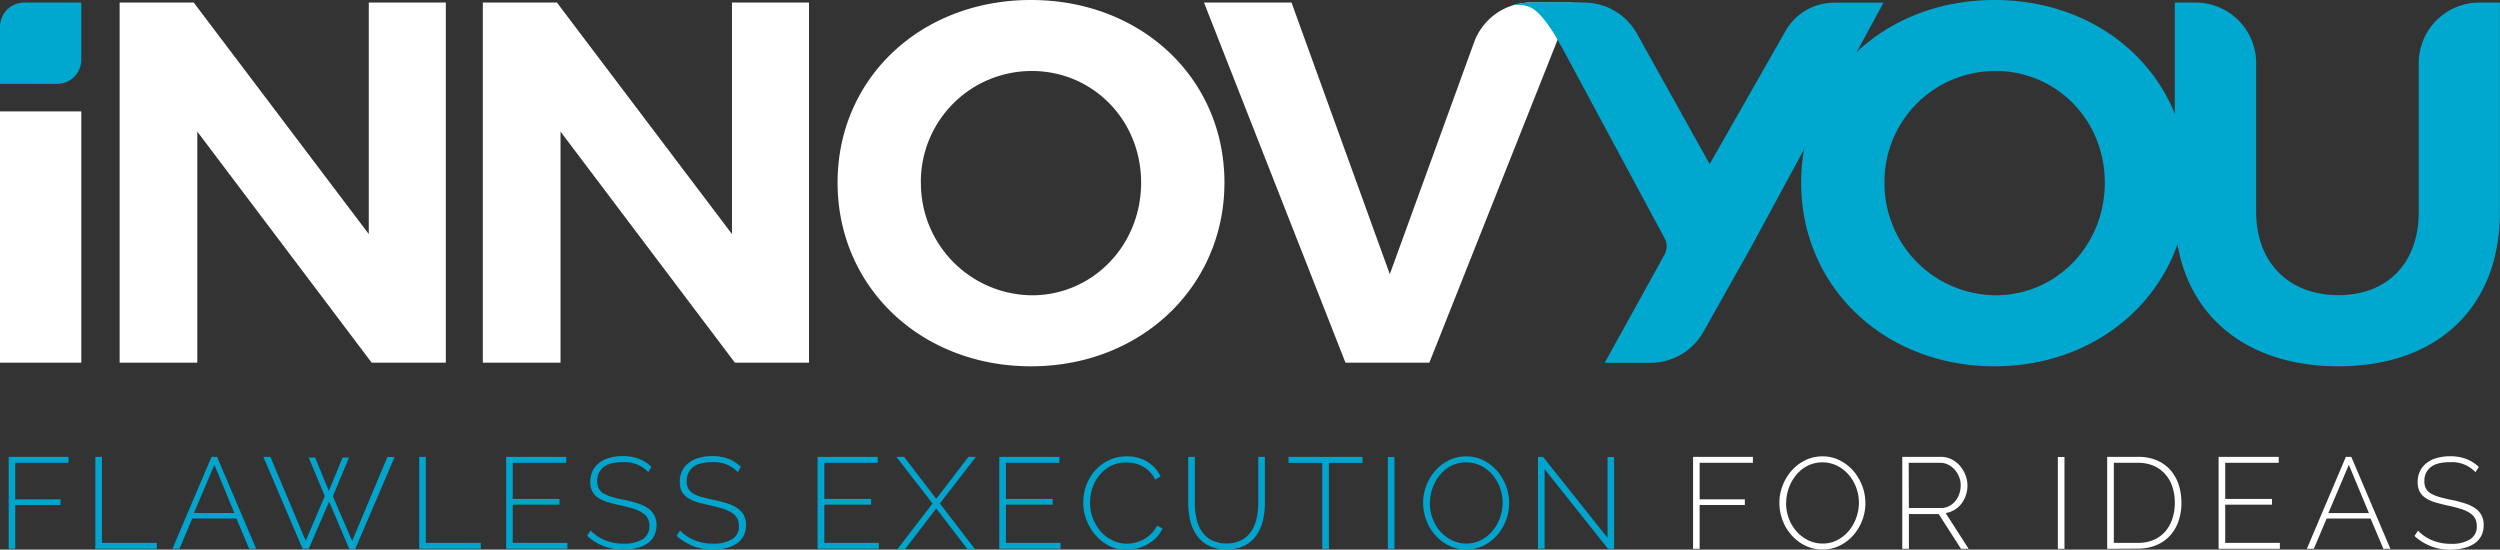
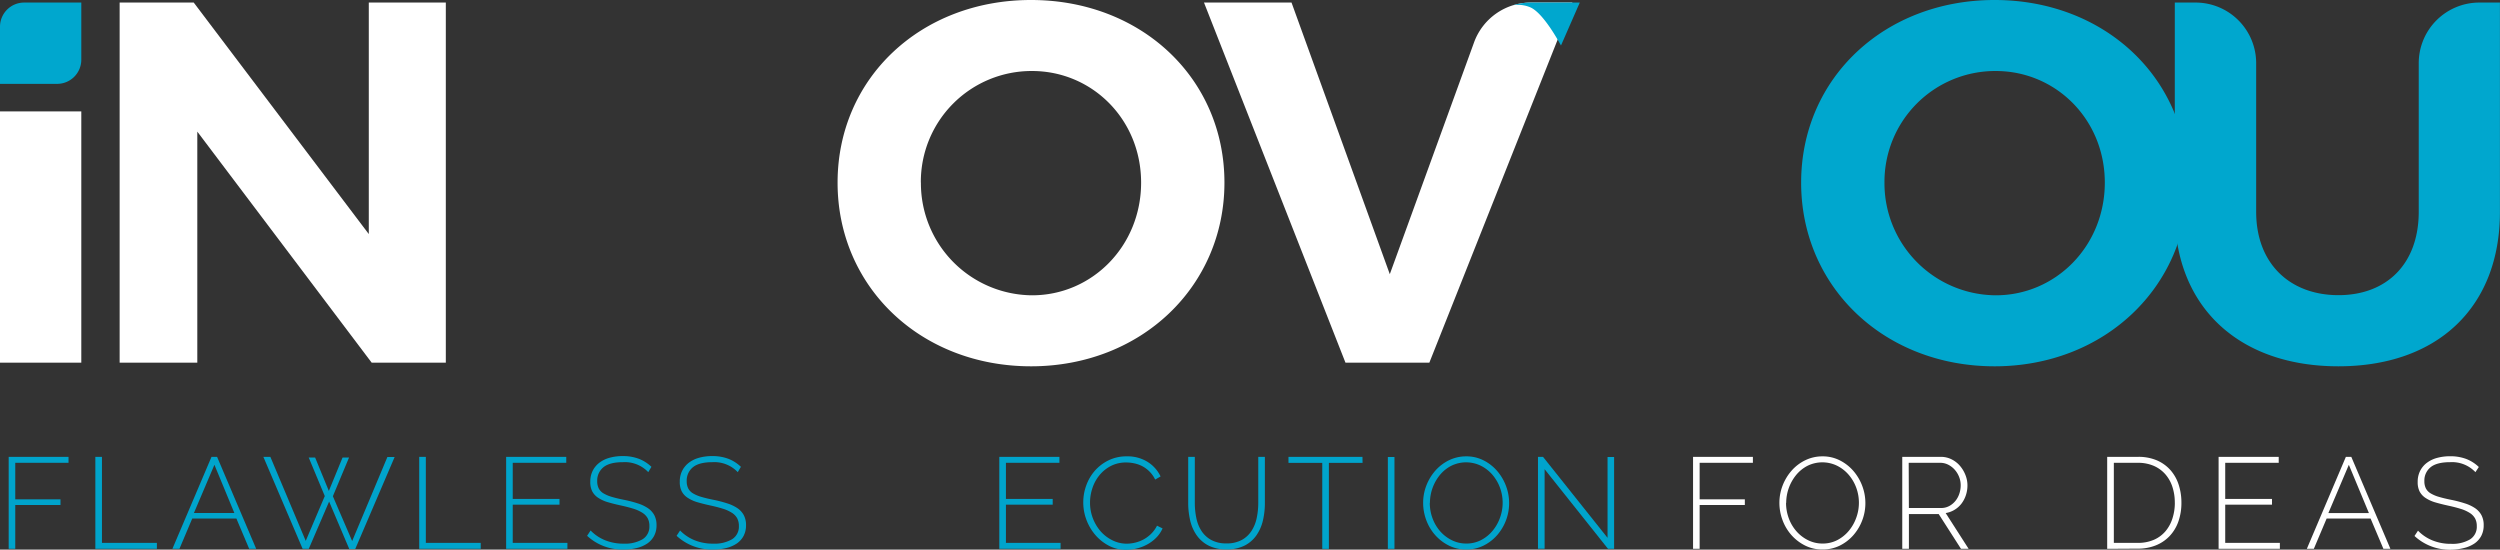
<svg xmlns="http://www.w3.org/2000/svg" viewBox="0 0 714.02 156.98">
  <rect x="0" y="0" width="714.02" height="156.98" fill="#333333" stroke="none" />
  <defs>
    <style>.cls-1{fill:#fff;}.cls-2{fill:#00a7ce;}.cls-3{fill:#00a4cc;}</style>
  </defs>
  <title>Logo 2</title>
  <g id="Layer_2" data-name="Layer 2">
    <g id="Layer_1-2" data-name="Layer 1">
      <path class="cls-1" d="M0,103.59V31.81H23.22v71.77Z" />
      <path class="cls-1" d="M106.16,103.59l-49.81-66v66H34.17V.73H55.33l50,66.12V.73h22V103.59Z" />
-       <path class="cls-1" d="M209.9,103.59l-49.81-66v66H137.9V.73h21.16l50,66.12V.73h22V103.59Z" />
      <path class="cls-1" d="M349.71,52.16c0,29.68-23.8,52.46-55.25,52.46S239.22,82,239.22,52.16,263,0,294.46,0,349.71,22.33,349.71,52.16Zm-86.69,0a32,32,0,0,0,31.74,32.18c17.19,0,31.15-14.11,31.15-32.18s-14-31.88-31.15-31.88A31.64,31.64,0,0,0,263,52.16Z" />
      <path class="cls-1" d="M384.28,103.59,343.87.73h25l28.07,77.58L421,12.11A17.28,17.28,0,0,1,437.23.73h11.85L408.23,103.59Z" />
      <path class="cls-2" d="M6.9.73H23.22V17.05a6.9,6.9,0,0,1-6.9,6.9H0V7.63A6.9,6.9,0,0,1,6.9.73Z" />
      <path class="cls-2" d="M714,60.54c0,27.18-17.78,44.08-46.14,44.08s-46.72-16.9-46.72-44.08V.73h5.91A17.31,17.31,0,0,1,644.38,18v42.5c0,14.84,9.69,23.8,23.51,23.8s22.92-9,22.92-23.8V18A17.31,17.31,0,0,1,708.11.73H714Z" />
      <path class="cls-2" d="M624.91,52.16c0,29.68-23.8,52.46-55.25,52.46S514.42,82,514.42,52.16,538.22,0,569.66,0,624.91,22.33,624.91,52.16Zm-86.69,0A32,32,0,0,0,570,84.34c17.19,0,31.15-14.11,31.15-32.18s-14-31.88-31.15-31.88A31.64,31.64,0,0,0,538.22,52.16Z" />
-       <path class="cls-2" d="M475.4,68,439.21.73h13.19a17.32,17.32,0,0,1,15.13,8.89l20.76,37.24L510,8.77a15.92,15.92,0,0,1,13.83-8h14.11L499.89,71l-13.4,23.8a17.31,17.31,0,0,1-15.08,8.82h-13.1l17.07-30.86A4.92,4.92,0,0,0,475.4,68Z" />
      <path class="cls-2" d="M437.23.73a17.26,17.26,0,0,0-5.06.76,9,9,0,0,1,5,.65C440.33,3.62,444,9.67,445.83,13L451.2.73Z" />
      <path class="cls-3" d="M2.48,156.75V130.48H19.57v1.7H4.36v10.43H17.28v1.63H4.36v12.51Z" />
      <path class="cls-3" d="M27.23,156.75V130.48h1.89v24.57H44.81v1.7Z" />
      <path class="cls-3" d="M49.24,156.75l11.17-26.27H62l11.17,26.27h-2l-3.66-8.66H54.91l-3.66,8.66Zm12-24-5.85,13.76H66.93Z" />
      <path class="cls-3" d="M88.17,130.67H90l3.92,9.55,3.92-9.55h1.85l-4.62,11.06,5.51,12.8,10.06-24h2.07l-11.25,26.27H99.75L94,143.25l-5.81,13.5H86.43L75.22,130.48h2l10.1,24,5.44-12.8Z" />
      <path class="cls-3" d="M119.73,156.75V130.48h1.89v24.57H137.3v1.7Z" />
      <path class="cls-3" d="M162.06,155.05v1.7h-17.5V130.48h17.17v1.7H146.44v10.32H159.8v1.63H146.44v10.92Z" />
      <path class="cls-3" d="M185.15,134.85a9.19,9.19,0,0,0-7.21-2.85q-3.85,0-5.61,1.46a4.86,4.86,0,0,0-1.76,3.94,4.52,4.52,0,0,0,.44,2.11,3.63,3.63,0,0,0,1.39,1.42,10,10,0,0,0,2.4,1q1.46.43,3.46.83t3.85,1a11.17,11.17,0,0,1,2.9,1.35,5.71,5.71,0,0,1,1.85,2,6,6,0,0,1,.65,2.92,6.4,6.4,0,0,1-.68,3,6.1,6.1,0,0,1-1.92,2.17,9.06,9.06,0,0,1-3,1.31,15.34,15.34,0,0,1-3.83.44,14.77,14.77,0,0,1-10.4-3.92l1-1.52a12,12,0,0,0,4.07,2.76,13.73,13.73,0,0,0,5.4,1,9.85,9.85,0,0,0,5.38-1.26,4.23,4.23,0,0,0,1.94-3.81,4.51,4.51,0,0,0-.5-2.2,4.45,4.45,0,0,0-1.54-1.57,10.61,10.61,0,0,0-2.57-1.15q-1.54-.48-3.61-.93t-3.72-.94a10.11,10.11,0,0,1-2.72-1.26,5,5,0,0,1-1.67-1.83,5.85,5.85,0,0,1-.55-2.7,6.93,6.93,0,0,1,.68-3.15,6.65,6.65,0,0,1,1.91-2.31,8.5,8.5,0,0,1,2.92-1.42,13.87,13.87,0,0,1,3.77-.48,12.75,12.75,0,0,1,4.55.76,10.75,10.75,0,0,1,3.63,2.31Z" />
      <path class="cls-3" d="M210.71,134.85A9.19,9.19,0,0,0,203.5,132q-3.85,0-5.61,1.46a4.86,4.86,0,0,0-1.76,3.94,4.52,4.52,0,0,0,.44,2.11,3.63,3.63,0,0,0,1.39,1.42,10,10,0,0,0,2.4,1q1.46.43,3.46.83t3.85,1a11.17,11.17,0,0,1,2.9,1.35,5.71,5.71,0,0,1,1.85,2,6,6,0,0,1,.65,2.92,6.4,6.4,0,0,1-.68,3,6.1,6.1,0,0,1-1.92,2.17,9.06,9.06,0,0,1-3,1.31,15.34,15.34,0,0,1-3.83.44,14.77,14.77,0,0,1-10.4-3.92l1-1.52a12,12,0,0,0,4.07,2.76,13.73,13.73,0,0,0,5.4,1,9.85,9.85,0,0,0,5.38-1.26,4.23,4.23,0,0,0,1.94-3.81,4.51,4.51,0,0,0-.5-2.2,4.45,4.45,0,0,0-1.54-1.57,10.61,10.61,0,0,0-2.57-1.15q-1.54-.48-3.61-.93t-3.72-.94a10.11,10.11,0,0,1-2.72-1.26,5,5,0,0,1-1.67-1.83,5.85,5.85,0,0,1-.55-2.7,6.93,6.93,0,0,1,.68-3.15,6.65,6.65,0,0,1,1.91-2.31,8.5,8.5,0,0,1,2.92-1.42,13.87,13.87,0,0,1,3.77-.48,12.75,12.75,0,0,1,4.55.76,10.75,10.75,0,0,1,3.63,2.31Z" />
-       <path class="cls-3" d="M251,155.05v1.7h-17.5V130.48h17.17v1.7H235.43v10.32h13.36v1.63H235.43v10.92Z" />
-       <path class="cls-3" d="M258.22,130.48l9.18,12,9.18-12h2.15L268.43,143.8l10,13h-2.15l-8.88-11.58-8.88,11.58h-2.18l10-13L256,130.48Z" />
      <path class="cls-3" d="M302.91,155.05v1.7h-17.5V130.48h17.17v1.7H287.3v10.32h13.36v1.63H287.3v10.92Z" />
      <path class="cls-3" d="M309.39,143.43a14,14,0,0,1,.83-4.72,13.11,13.11,0,0,1,2.42-4.2,12.51,12.51,0,0,1,3.9-3,11.56,11.56,0,0,1,5.27-1.17,10.77,10.77,0,0,1,6,1.61,9.89,9.89,0,0,1,3.66,4.13l-1.55.89a8.2,8.2,0,0,0-1.61-2.29,8.7,8.7,0,0,0-2-1.5,9,9,0,0,0-2.28-.83,10.93,10.93,0,0,0-2.33-.26,9.35,9.35,0,0,0-4.44,1,10.48,10.48,0,0,0-3.26,2.65,11.5,11.5,0,0,0-2,3.68,13,13,0,0,0-.68,4.13,12.46,12.46,0,0,0,3,8.16,10.77,10.77,0,0,0,3.33,2.57,9.13,9.13,0,0,0,4.14,1,10.38,10.38,0,0,0,2.42-.3,9.82,9.82,0,0,0,2.41-.92,9.56,9.56,0,0,0,2.16-1.61,8.6,8.6,0,0,0,1.67-2.31l1.59.78a9,9,0,0,1-1.79,2.63,11,11,0,0,1-2.54,1.92,12.2,12.2,0,0,1-3,1.17,12.86,12.86,0,0,1-3.09.39,10.39,10.39,0,0,1-4.94-1.18,13.08,13.08,0,0,1-3.87-3.09,14.33,14.33,0,0,1-2.53-4.33A14,14,0,0,1,309.39,143.43Z" />
      <path class="cls-3" d="M350.27,155.2a8.85,8.85,0,0,0,4.42-1,7.85,7.85,0,0,0,2.79-2.63,10.91,10.91,0,0,0,1.46-3.7,20.76,20.76,0,0,0,.43-4.18V130.48h1.89v13.21a21.64,21.64,0,0,1-.57,5,12.12,12.12,0,0,1-1.87,4.24,9.24,9.24,0,0,1-3.39,2.91,11.12,11.12,0,0,1-5.12,1.07,11,11,0,0,1-5.22-1.13,9.37,9.37,0,0,1-3.38-3,12.19,12.19,0,0,1-1.81-4.24,22,22,0,0,1-.54-4.88V130.48h1.89v13.21a21.07,21.07,0,0,0,.43,4.25,10.71,10.71,0,0,0,1.46,3.68,7.78,7.78,0,0,0,2.78,2.59A8.8,8.8,0,0,0,350.27,155.2Z" />
      <path class="cls-3" d="M389.16,132.19h-9.62v24.57h-1.89V132.19H368v-1.7h21.13Z" />
      <path class="cls-3" d="M396.38,156.75V130.52h1.89v26.23Z" />
      <path class="cls-3" d="M418.76,156.94a10.86,10.86,0,0,1-5-1.15,12.92,12.92,0,0,1-3.89-3,13.4,13.4,0,0,1-2.52-4.25,14.11,14.11,0,0,1-.89-4.92,13.66,13.66,0,0,1,.94-5,14.06,14.06,0,0,1,2.59-4.25,12.39,12.39,0,0,1,3.9-2.94,11.07,11.07,0,0,1,4.88-1.09,10.72,10.72,0,0,1,5,1.17,12.66,12.66,0,0,1,3.87,3.05,14.13,14.13,0,0,1,2.5,4.27,13.92,13.92,0,0,1-2.65,14.13,12.6,12.6,0,0,1-3.88,2.92A11,11,0,0,1,418.76,156.94Zm-10.4-13.32a12.64,12.64,0,0,0,.76,4.35,11.72,11.72,0,0,0,2.15,3.7,10.63,10.63,0,0,0,3.29,2.57,9.18,9.18,0,0,0,4.2,1,9.07,9.07,0,0,0,4.27-1,10.66,10.66,0,0,0,3.27-2.65,12.17,12.17,0,0,0,2.11-3.72,12.47,12.47,0,0,0,0-8.57,12,12,0,0,0-2.16-3.7,10.64,10.64,0,0,0-3.29-2.57,9.6,9.6,0,0,0-8.46,0,10.37,10.37,0,0,0-3.27,2.65,12.7,12.7,0,0,0-2.83,7.94Z" />
      <path class="cls-3" d="M441.15,134v22.72h-1.89V130.48h1.44l18.43,23.13V130.52H461v26.23h-1.74Z" />
      <path class="cls-1" d="M483.55,156.75V130.48h17.09v1.7H485.43v10.43h12.91v1.63H485.43v12.51Z" />
      <path class="cls-1" d="M520.51,156.94a10.86,10.86,0,0,1-5-1.15,12.92,12.92,0,0,1-3.89-3,13.4,13.4,0,0,1-2.52-4.25,14.11,14.11,0,0,1-.89-4.92,13.66,13.66,0,0,1,.94-5,14.06,14.06,0,0,1,2.59-4.25,12.39,12.39,0,0,1,3.9-2.94,11.07,11.07,0,0,1,4.88-1.09,10.72,10.72,0,0,1,5,1.17,12.66,12.66,0,0,1,3.87,3.05,14.13,14.13,0,0,1,2.5,4.27,13.92,13.92,0,0,1-2.65,14.13,12.6,12.6,0,0,1-3.88,2.92A11,11,0,0,1,520.51,156.94Zm-10.4-13.32a12.64,12.64,0,0,0,.76,4.35,11.72,11.72,0,0,0,2.15,3.7,10.63,10.63,0,0,0,3.29,2.57,9.18,9.18,0,0,0,4.2,1,9.07,9.07,0,0,0,4.27-1,10.66,10.66,0,0,0,3.27-2.65,12.17,12.17,0,0,0,2.11-3.72,12.47,12.47,0,0,0,0-8.57,12,12,0,0,0-2.16-3.7,10.64,10.64,0,0,0-3.29-2.57,9.6,9.6,0,0,0-8.46,0,10.37,10.37,0,0,0-3.27,2.65,12.7,12.7,0,0,0-2.83,7.94Z" />
      <path class="cls-1" d="M543.3,156.75V130.48h11a6.78,6.78,0,0,1,3.07.7,7.63,7.63,0,0,1,2.41,1.87,9.13,9.13,0,0,1,1.57,2.63,8,8,0,0,1,.57,2.94,8.88,8.88,0,0,1-.44,2.79,8.22,8.22,0,0,1-1.26,2.42,7.08,7.08,0,0,1-2,1.78,6.88,6.88,0,0,1-2.52.92l6.55,10.21h-2.18l-6.36-9.92h-8.51v9.92Zm1.89-11.66h9.21a4.78,4.78,0,0,0,2.29-.55,5.81,5.81,0,0,0,1.78-1.46A6.48,6.48,0,0,0,559.6,141a7.51,7.51,0,0,0,.39-2.39,6.51,6.51,0,0,0-.46-2.42,6.84,6.84,0,0,0-1.26-2.05,6.29,6.29,0,0,0-1.85-1.42,5,5,0,0,0-2.28-.54h-9Z" />
-       <path class="cls-1" d="M587.74,156.75V130.52h1.89v26.23Z" />
      <path class="cls-1" d="M601.83,156.75V130.48h8.73a13.45,13.45,0,0,1,5.46,1,11,11,0,0,1,3.9,2.81,11.78,11.78,0,0,1,2.33,4.16,16.35,16.35,0,0,1,.78,5.09,16,16,0,0,1-.87,5.42,11.68,11.68,0,0,1-2.5,4.14,11.14,11.14,0,0,1-3.94,2.66,13.55,13.55,0,0,1-5.16.94Zm19.31-13.17a14.26,14.26,0,0,0-.7-4.57,10.28,10.28,0,0,0-2.05-3.61,9.34,9.34,0,0,0-3.31-2.37,11.25,11.25,0,0,0-4.51-.85h-6.84v22.87h6.84a11.26,11.26,0,0,0,4.57-.87,9.12,9.12,0,0,0,3.31-2.42,10.62,10.62,0,0,0,2-3.64A14.49,14.49,0,0,0,621.15,143.58Z" />
      <path class="cls-1" d="M651.15,155.05v1.7h-17.5V130.48h17.17v1.7H635.54v10.32H648.9v1.63H635.54v10.92Z" />
      <path class="cls-1" d="M658.85,156.75,670,130.48h1.55l11.17,26.27h-2l-3.66-8.66H664.51l-3.66,8.66Zm12-24L665,146.54h11.58Z" />
      <path class="cls-1" d="M707,134.85a9.19,9.19,0,0,0-7.21-2.85q-3.85,0-5.61,1.46a4.86,4.86,0,0,0-1.76,3.94,4.52,4.52,0,0,0,.44,2.11,3.63,3.63,0,0,0,1.39,1.42,10,10,0,0,0,2.4,1q1.46.43,3.46.83t3.85,1a11.17,11.17,0,0,1,2.9,1.35,5.71,5.71,0,0,1,1.85,2,6,6,0,0,1,.65,2.92,6.4,6.4,0,0,1-.68,3,6.1,6.1,0,0,1-1.92,2.17,9.06,9.06,0,0,1-3,1.31A15.34,15.34,0,0,1,700,157a14.77,14.77,0,0,1-10.4-3.92l1-1.52a12,12,0,0,0,4.07,2.76,13.73,13.73,0,0,0,5.4,1,9.85,9.85,0,0,0,5.38-1.26,4.23,4.23,0,0,0,1.94-3.81,4.51,4.51,0,0,0-.5-2.2,4.45,4.45,0,0,0-1.54-1.57,10.61,10.61,0,0,0-2.57-1.15q-1.54-.48-3.61-.93t-3.72-.94a10.11,10.11,0,0,1-2.72-1.26,5,5,0,0,1-1.67-1.83,5.85,5.85,0,0,1-.55-2.7,6.93,6.93,0,0,1,.68-3.15,6.65,6.65,0,0,1,1.91-2.31,8.5,8.5,0,0,1,2.92-1.42,13.87,13.87,0,0,1,3.77-.48,12.75,12.75,0,0,1,4.55.76,10.75,10.75,0,0,1,3.63,2.31Z" />
    </g>
  </g>
</svg>